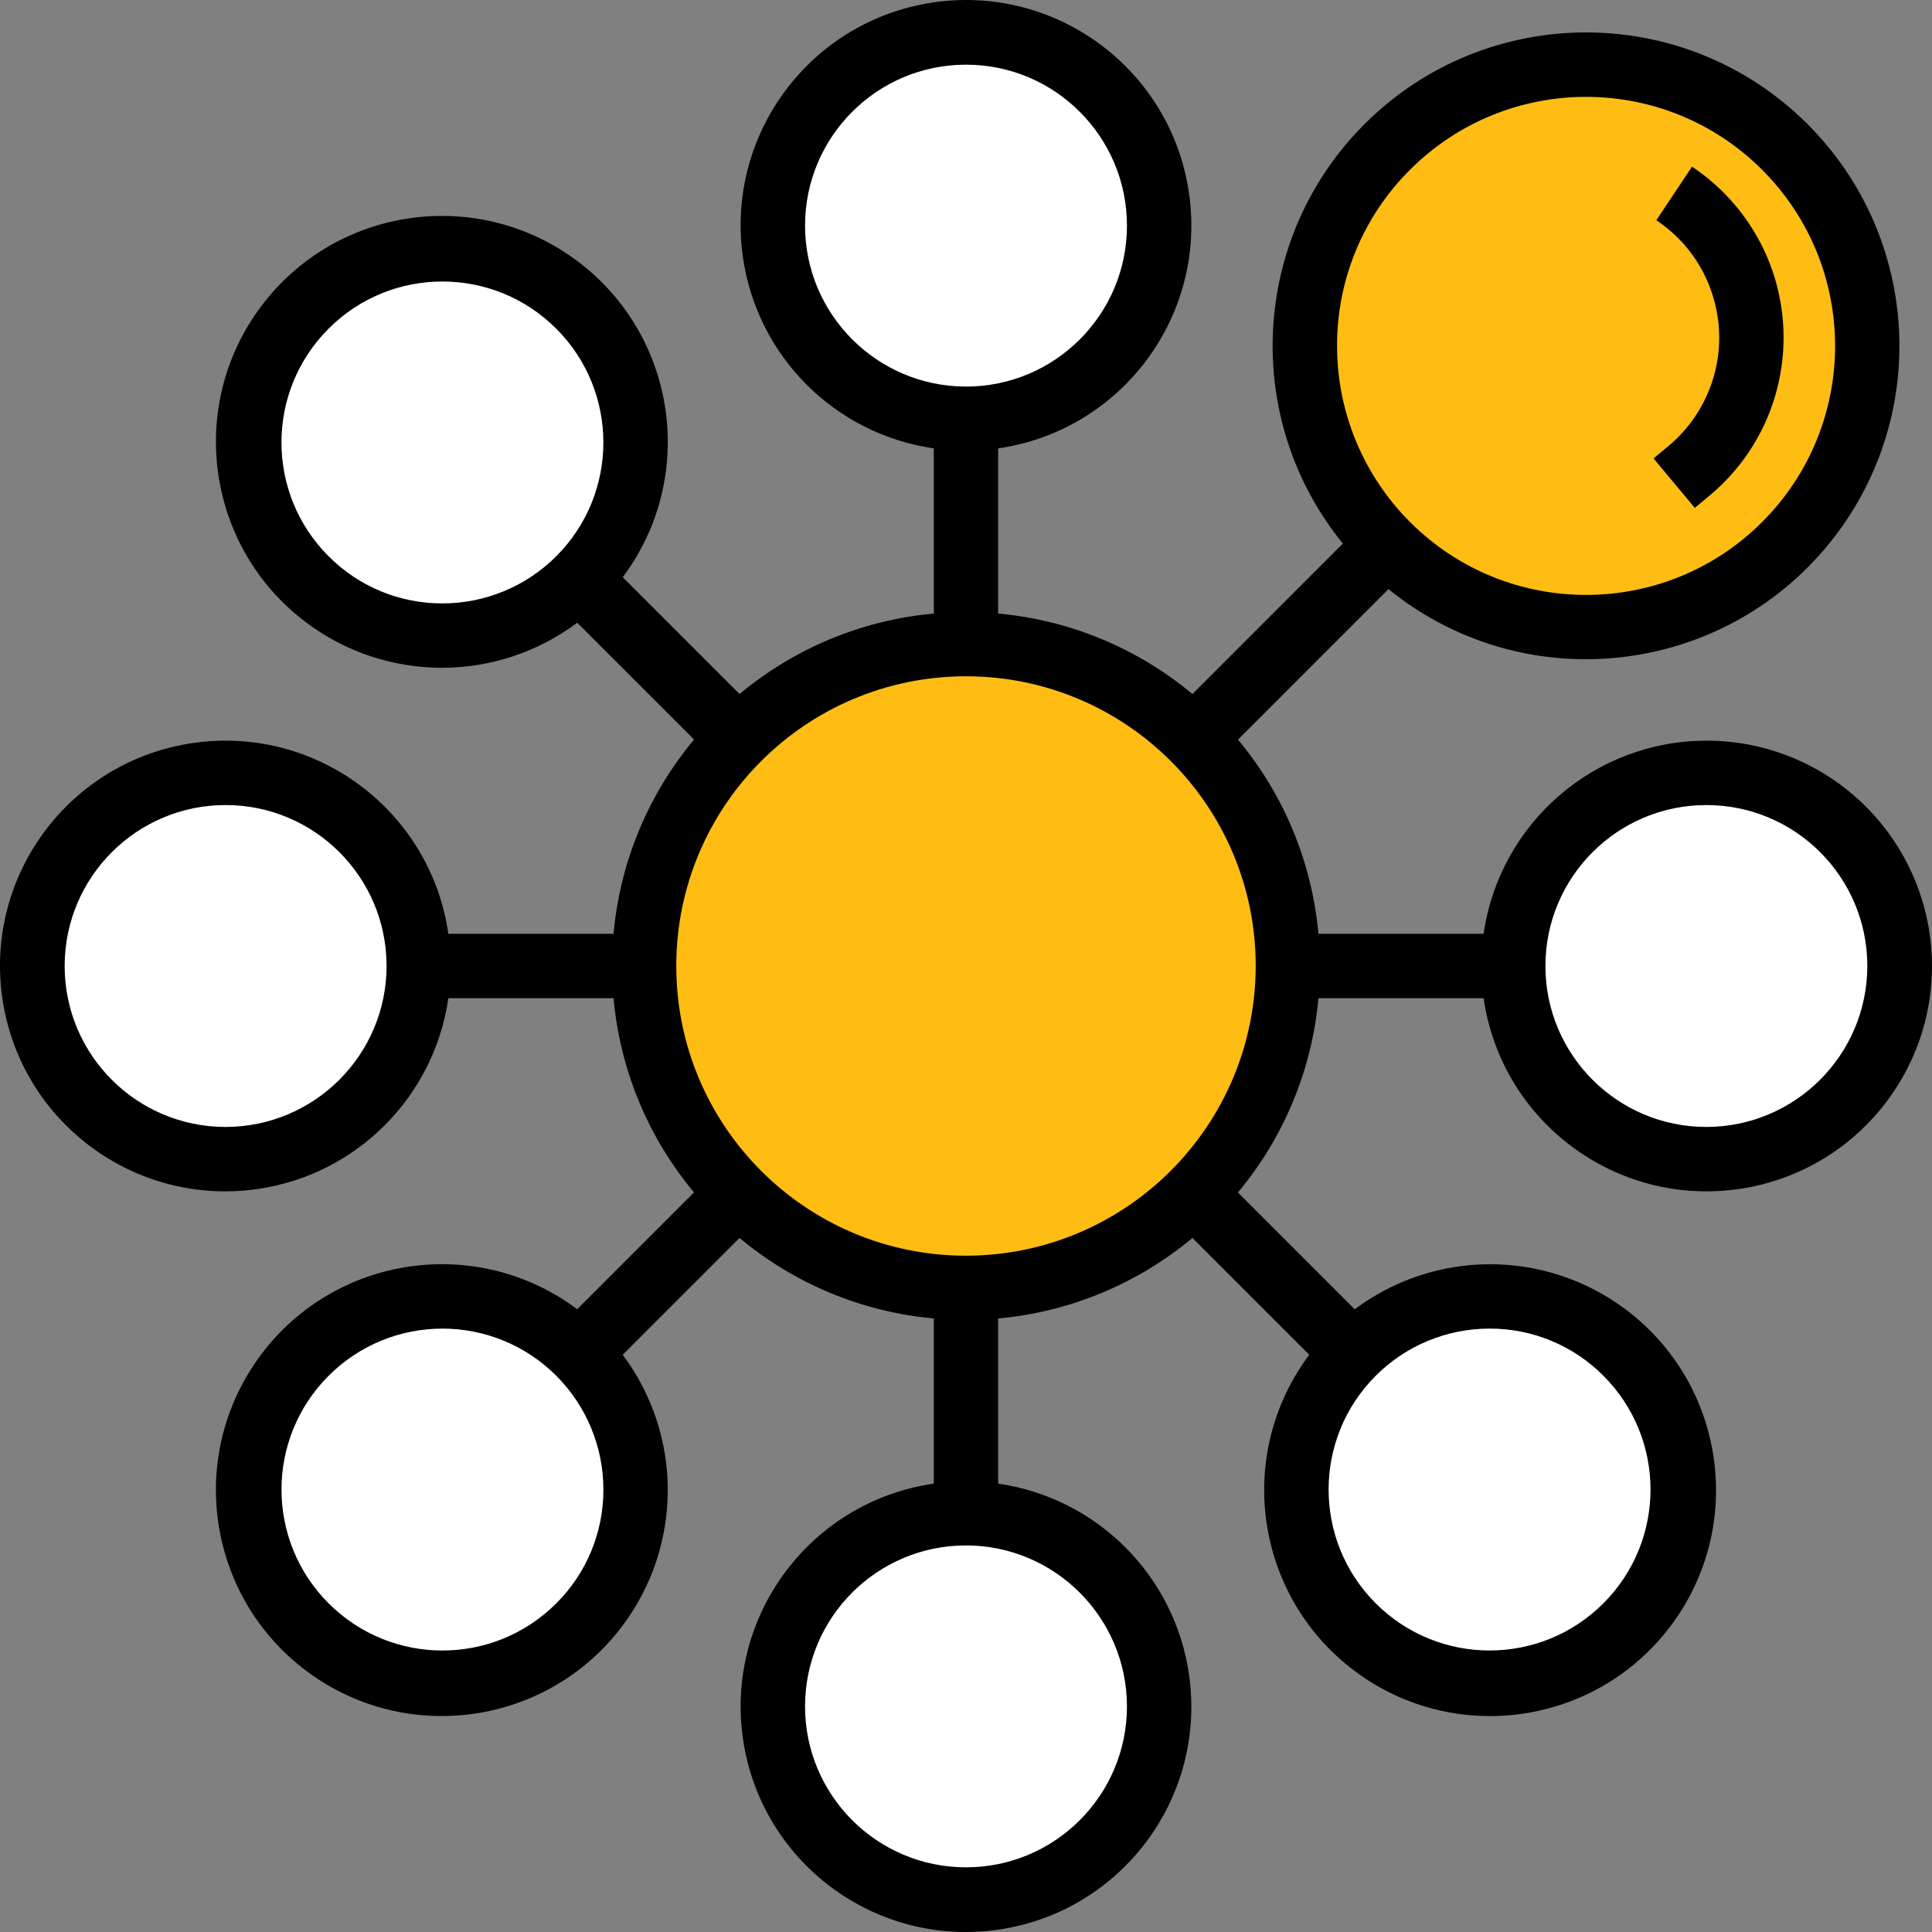
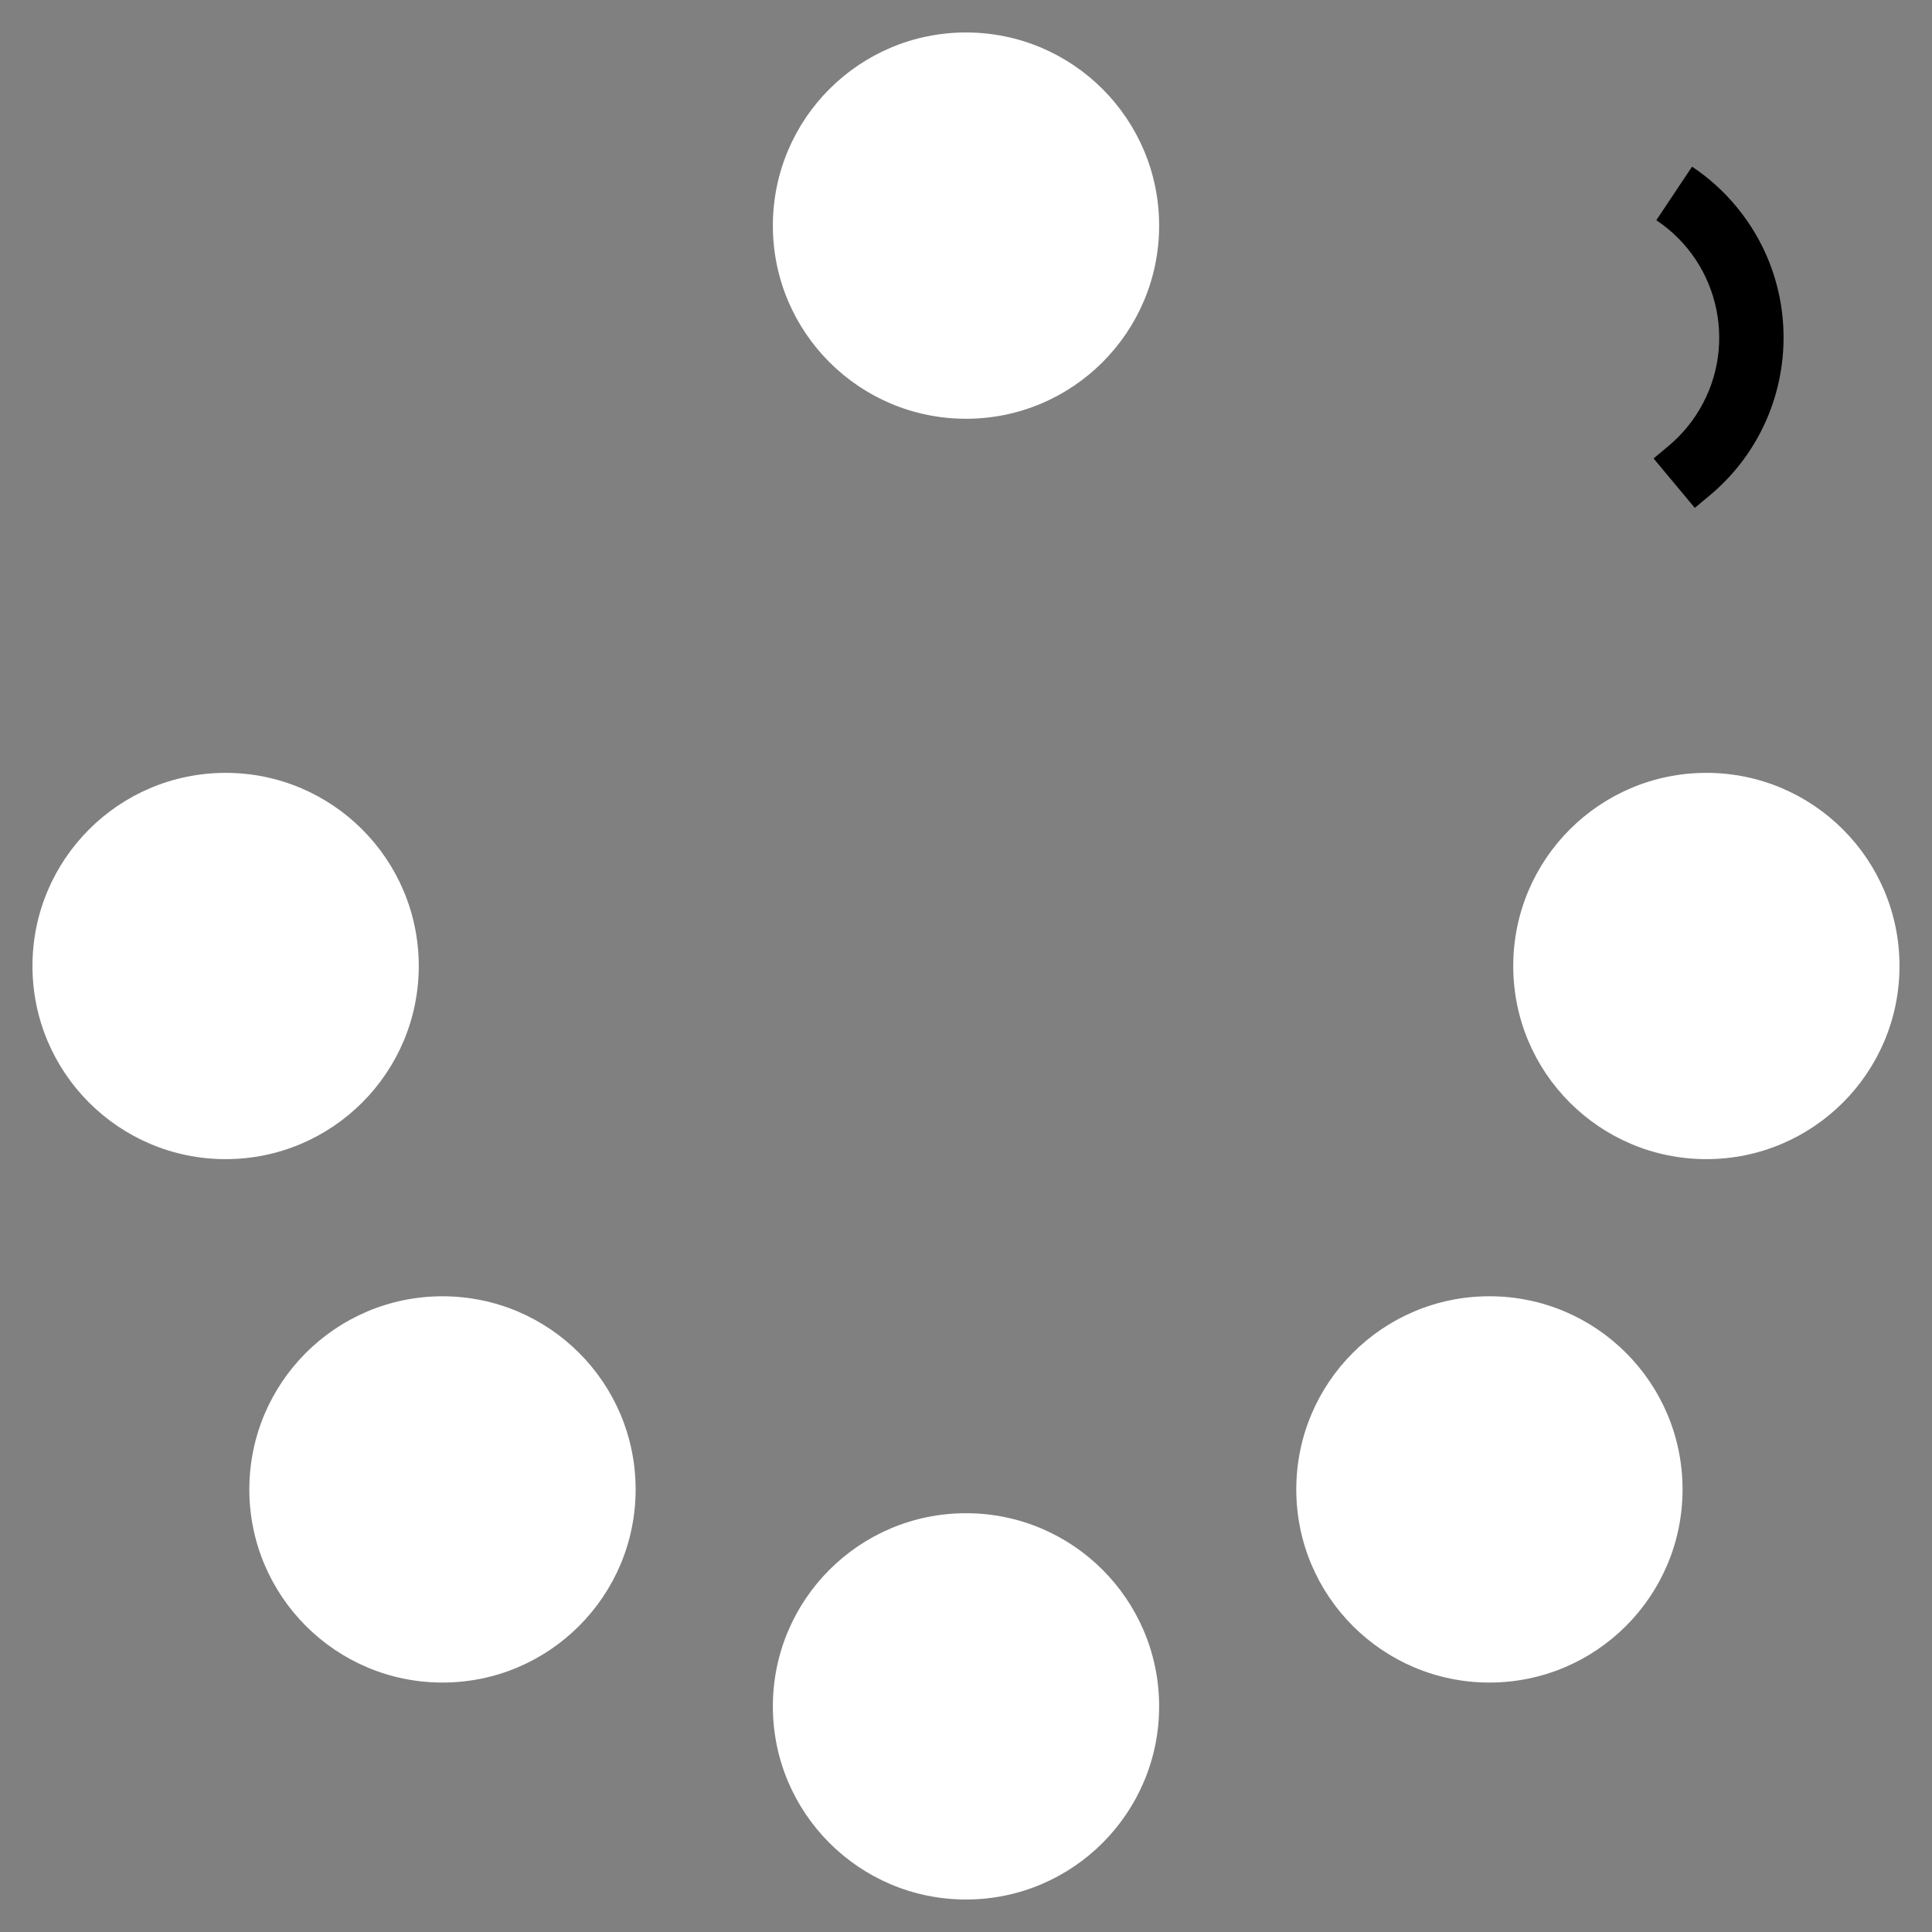
<svg xmlns="http://www.w3.org/2000/svg" width="88" height="88" viewBox="0 0 88 88" fill="none">
  <rect x="0" y="0" width="88" height="88" fill="#808080" stroke="none" />
  <g clip-path="url(#clip0_168_260)">
-     <path d="M54.367 33.633C48.642 27.907 39.358 27.907 33.632 33.633C27.906 39.358 27.906 48.642 33.632 54.368C39.358 60.093 48.642 60.093 54.367 54.368C60.093 48.642 60.093 39.358 54.367 33.633Z" fill="#FFBD14" />
    <path d="M44 19.074C48.859 19.074 52.797 15.135 52.797 10.277C52.797 5.418 48.859 1.479 44 1.479C39.141 1.479 35.203 5.418 35.203 10.277C35.203 15.135 39.141 19.074 44 19.074Z" fill="white" />
    <path d="M44 86.52C48.859 86.52 52.797 82.582 52.797 77.723C52.797 72.864 48.859 68.925 44 68.925C39.141 68.925 35.203 72.864 35.203 77.723C35.203 82.582 39.141 86.52 44 86.52Z" fill="white" />
    <path d="M77.723 52.797C82.582 52.797 86.52 48.859 86.52 44C86.52 39.141 82.582 35.203 77.723 35.203C72.865 35.203 68.926 39.141 68.926 44C68.926 48.859 72.865 52.797 77.723 52.797Z" fill="white" />
    <path d="M10.277 52.797C15.135 52.797 19.074 48.859 19.074 44C19.074 39.141 15.135 35.203 10.277 35.203C5.418 35.203 1.479 39.141 1.479 44C1.479 48.859 5.418 52.797 10.277 52.797Z" fill="white" />
-     <path d="M20.155 28.952C25.013 28.952 28.952 25.013 28.952 20.155C28.952 15.296 25.013 11.357 20.155 11.357C15.296 11.357 11.357 15.296 11.357 20.155C11.357 25.013 15.296 28.952 20.155 28.952Z" fill="white" />
    <path d="M67.841 76.638C72.699 76.638 76.638 72.699 76.638 67.841C76.638 62.982 72.699 59.043 67.841 59.043C62.982 59.043 59.044 62.982 59.044 67.841C59.044 72.699 62.982 76.638 67.841 76.638Z" fill="white" />
-     <path d="M72.24 28.567C79.314 28.567 85.05 22.831 85.05 15.756C85.05 8.681 79.314 2.946 72.24 2.946C65.165 2.946 59.429 8.681 59.429 15.756C59.429 22.831 65.165 28.567 72.24 28.567Z" fill="#FFBD14" />
    <path d="M20.155 76.638C25.013 76.638 28.952 72.699 28.952 67.841C28.952 62.982 25.013 59.044 20.155 59.044C15.296 59.044 11.357 62.982 11.357 67.841C11.357 72.699 15.296 76.638 20.155 76.638Z" fill="white" />
-     <path d="M77.723 33.736C72.625 33.742 68.305 37.489 67.576 42.534H60.053C59.76 39.28 58.481 36.194 56.388 33.687L63.242 26.833C69.363 31.803 78.353 30.87 83.323 24.749C87.931 19.073 87.506 10.833 82.338 5.661C76.765 0.085 67.726 0.083 62.15 5.656C56.974 10.83 56.549 19.08 61.166 24.759L54.313 31.613C51.806 29.519 48.719 28.24 45.466 27.946V20.423C51.076 19.613 54.968 14.409 54.158 8.799C53.348 3.188 48.144 -0.703 42.533 0.107C36.923 0.917 33.032 6.121 33.841 11.731C34.491 16.235 38.029 19.773 42.533 20.423V27.947C39.28 28.24 36.194 29.518 33.686 31.612L28.365 26.291C31.77 21.741 30.842 15.293 26.292 11.887C21.742 8.482 15.293 9.411 11.888 13.961C8.483 18.511 9.411 24.959 13.961 28.364C17.617 31.1 22.637 31.1 26.292 28.364L31.613 33.685C29.518 36.193 28.239 39.28 27.946 42.534H20.423C19.613 36.924 14.409 33.032 8.798 33.842C3.188 34.651 -0.704 39.856 0.106 45.466C0.916 51.077 6.12 54.968 11.731 54.158C16.235 53.508 19.773 49.97 20.423 45.466H27.946C28.239 48.72 29.518 51.806 31.611 54.313L26.291 59.634C21.741 56.23 15.292 57.158 11.887 61.708C8.482 66.258 9.41 72.706 13.96 76.112C18.51 79.516 24.959 78.588 28.364 74.038C31.099 70.383 31.099 65.363 28.364 61.708L33.685 56.387C36.192 58.481 39.279 59.761 42.533 60.054V67.577C36.923 68.387 33.032 73.591 33.841 79.201C34.651 84.812 39.855 88.703 45.466 87.894C51.076 87.084 54.968 81.879 54.158 76.269C53.508 71.765 49.97 68.227 45.466 67.577V60.054C48.719 59.761 51.806 58.482 54.313 56.388L59.634 61.709C56.229 66.259 57.157 72.708 61.707 76.113C66.257 79.518 72.706 78.59 76.111 74.04C79.516 69.49 78.588 63.041 74.038 59.636C70.383 56.901 65.362 56.901 61.707 59.636L56.386 54.315C58.481 51.807 59.76 48.721 60.053 45.466H67.576C68.386 51.077 73.591 54.968 79.201 54.158C84.811 53.349 88.703 48.144 87.893 42.534C87.163 37.48 82.829 33.73 77.723 33.736ZM64.223 7.734C68.653 3.305 75.835 3.305 80.264 7.735C84.694 12.165 84.694 19.347 80.264 23.776C75.834 28.206 68.652 28.205 64.223 23.776C62.096 21.648 60.901 18.763 60.901 15.755C60.893 12.745 62.089 9.857 64.223 7.734ZM36.669 10.277C36.669 6.228 39.951 2.946 44 2.946C48.048 2.946 51.331 6.228 51.331 10.277C51.331 14.326 48.048 17.608 44 17.608C39.953 17.603 36.673 14.324 36.669 10.277ZM14.968 25.338C12.105 22.475 12.104 17.833 14.967 14.97C17.829 12.107 22.471 12.106 25.335 14.969C28.198 17.831 28.199 22.473 25.336 25.337C23.961 26.712 22.096 27.485 20.151 27.484C18.207 27.49 16.34 26.717 14.968 25.338ZM10.277 51.331C6.228 51.331 2.945 48.049 2.945 44C2.945 39.951 6.228 36.669 10.277 36.669C14.325 36.669 17.608 39.951 17.608 44C17.603 48.047 14.323 51.326 10.277 51.331ZM25.338 73.031C22.475 75.894 17.833 75.895 14.97 73.032C12.106 70.17 12.106 65.528 14.968 62.665C17.831 59.801 22.473 59.801 25.336 62.663C26.712 64.038 27.484 65.903 27.484 67.848C27.489 69.793 26.716 71.659 25.338 73.031ZM51.331 77.723C51.331 81.772 48.048 85.054 44 85.054C39.951 85.054 36.669 81.772 36.669 77.723C36.669 73.674 39.951 70.392 44 70.392C48.046 70.397 51.326 73.676 51.331 77.723ZM73.031 62.662C75.894 65.525 75.895 70.166 73.032 73.03C70.169 75.893 65.528 75.894 62.664 73.031C59.801 70.168 59.8 65.527 62.663 62.663C64.038 61.288 65.903 60.515 67.848 60.516C69.793 60.51 71.659 61.283 73.031 62.662ZM44 57.196C36.712 57.196 30.804 51.288 30.804 44C30.804 36.712 36.712 30.804 44 30.804C51.288 30.804 57.196 36.712 57.196 44C57.187 51.284 51.284 57.187 44 57.196ZM77.723 51.331C73.674 51.331 70.392 48.049 70.392 44C70.392 39.951 73.674 36.669 77.723 36.669C81.772 36.669 85.054 39.951 85.054 44C85.049 48.047 81.769 51.326 77.723 51.331Z" fill="black" />
    <path d="M75.993 20.318L75.318 20.881L77.195 23.133L77.871 22.57C81.842 19.26 82.379 13.358 79.069 9.387C78.493 8.695 77.82 8.09 77.07 7.591L75.443 10.031C78.397 11.998 79.197 15.988 77.229 18.942C76.885 19.457 76.469 19.921 75.993 20.318Z" fill="black" />
  </g>
  <defs>
    <clipPath id="clip0_168_260">
      <rect width="88" height="88" fill="white" />
    </clipPath>
  </defs>
</svg>